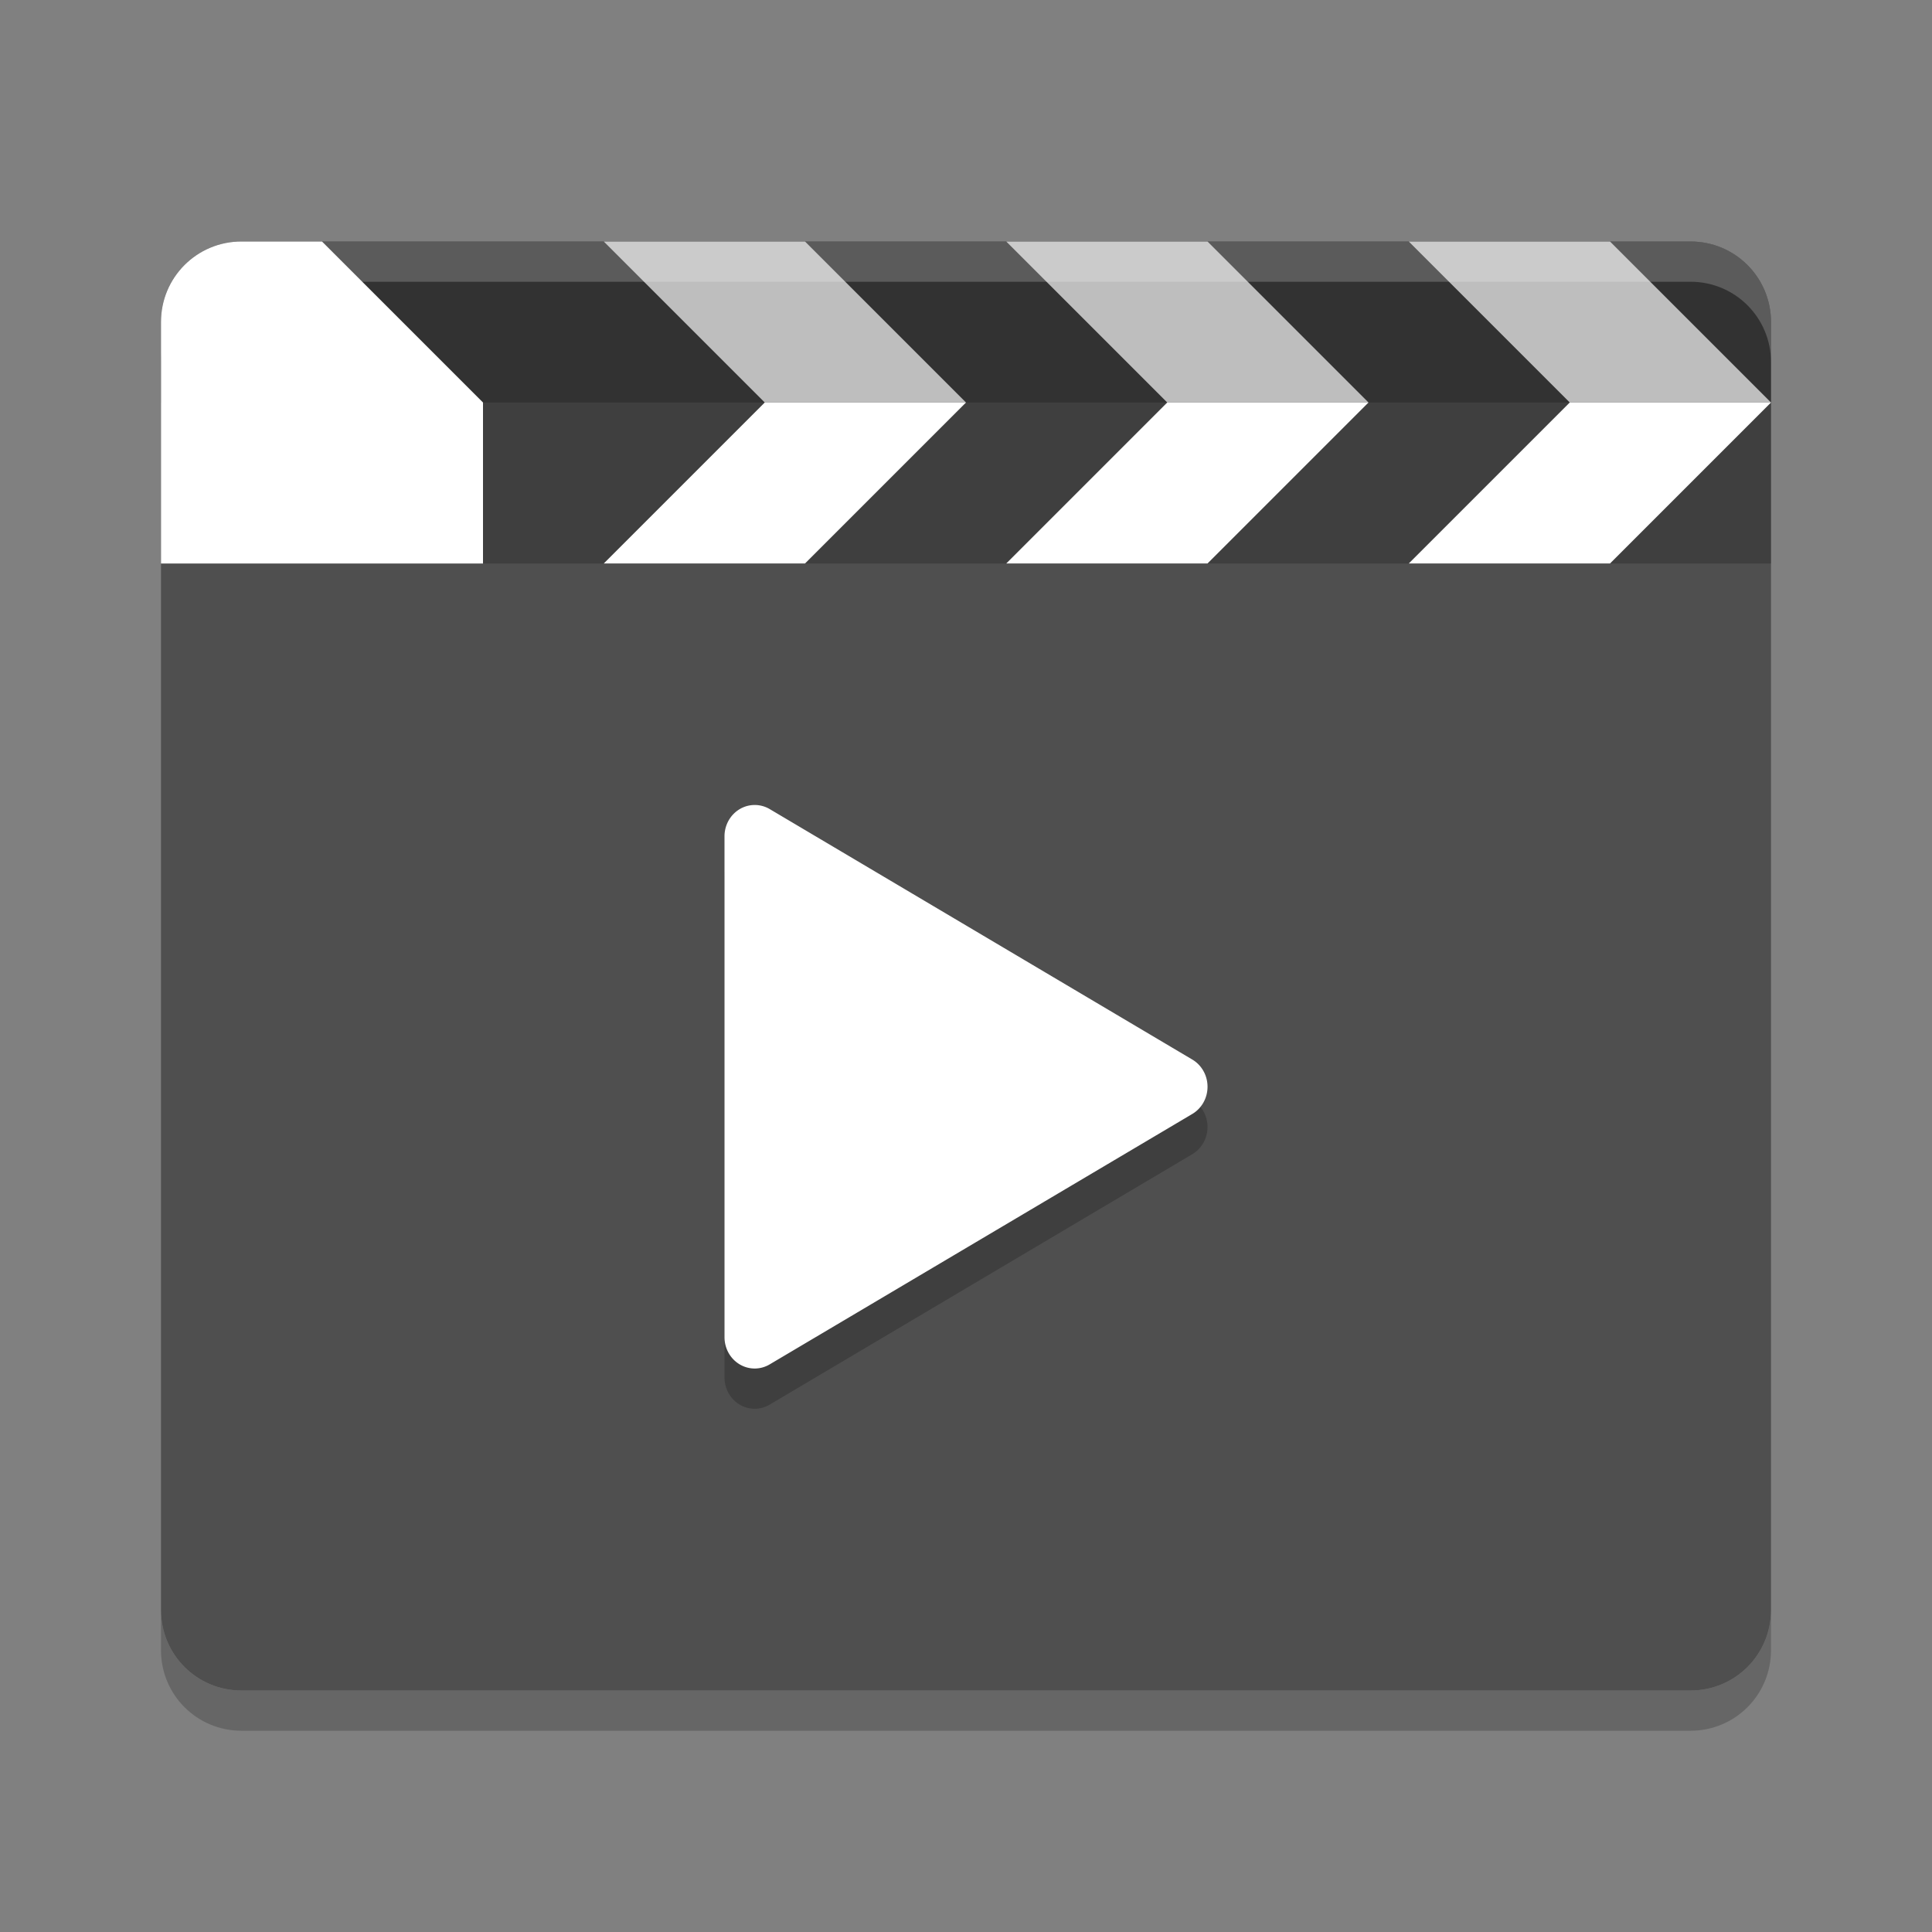
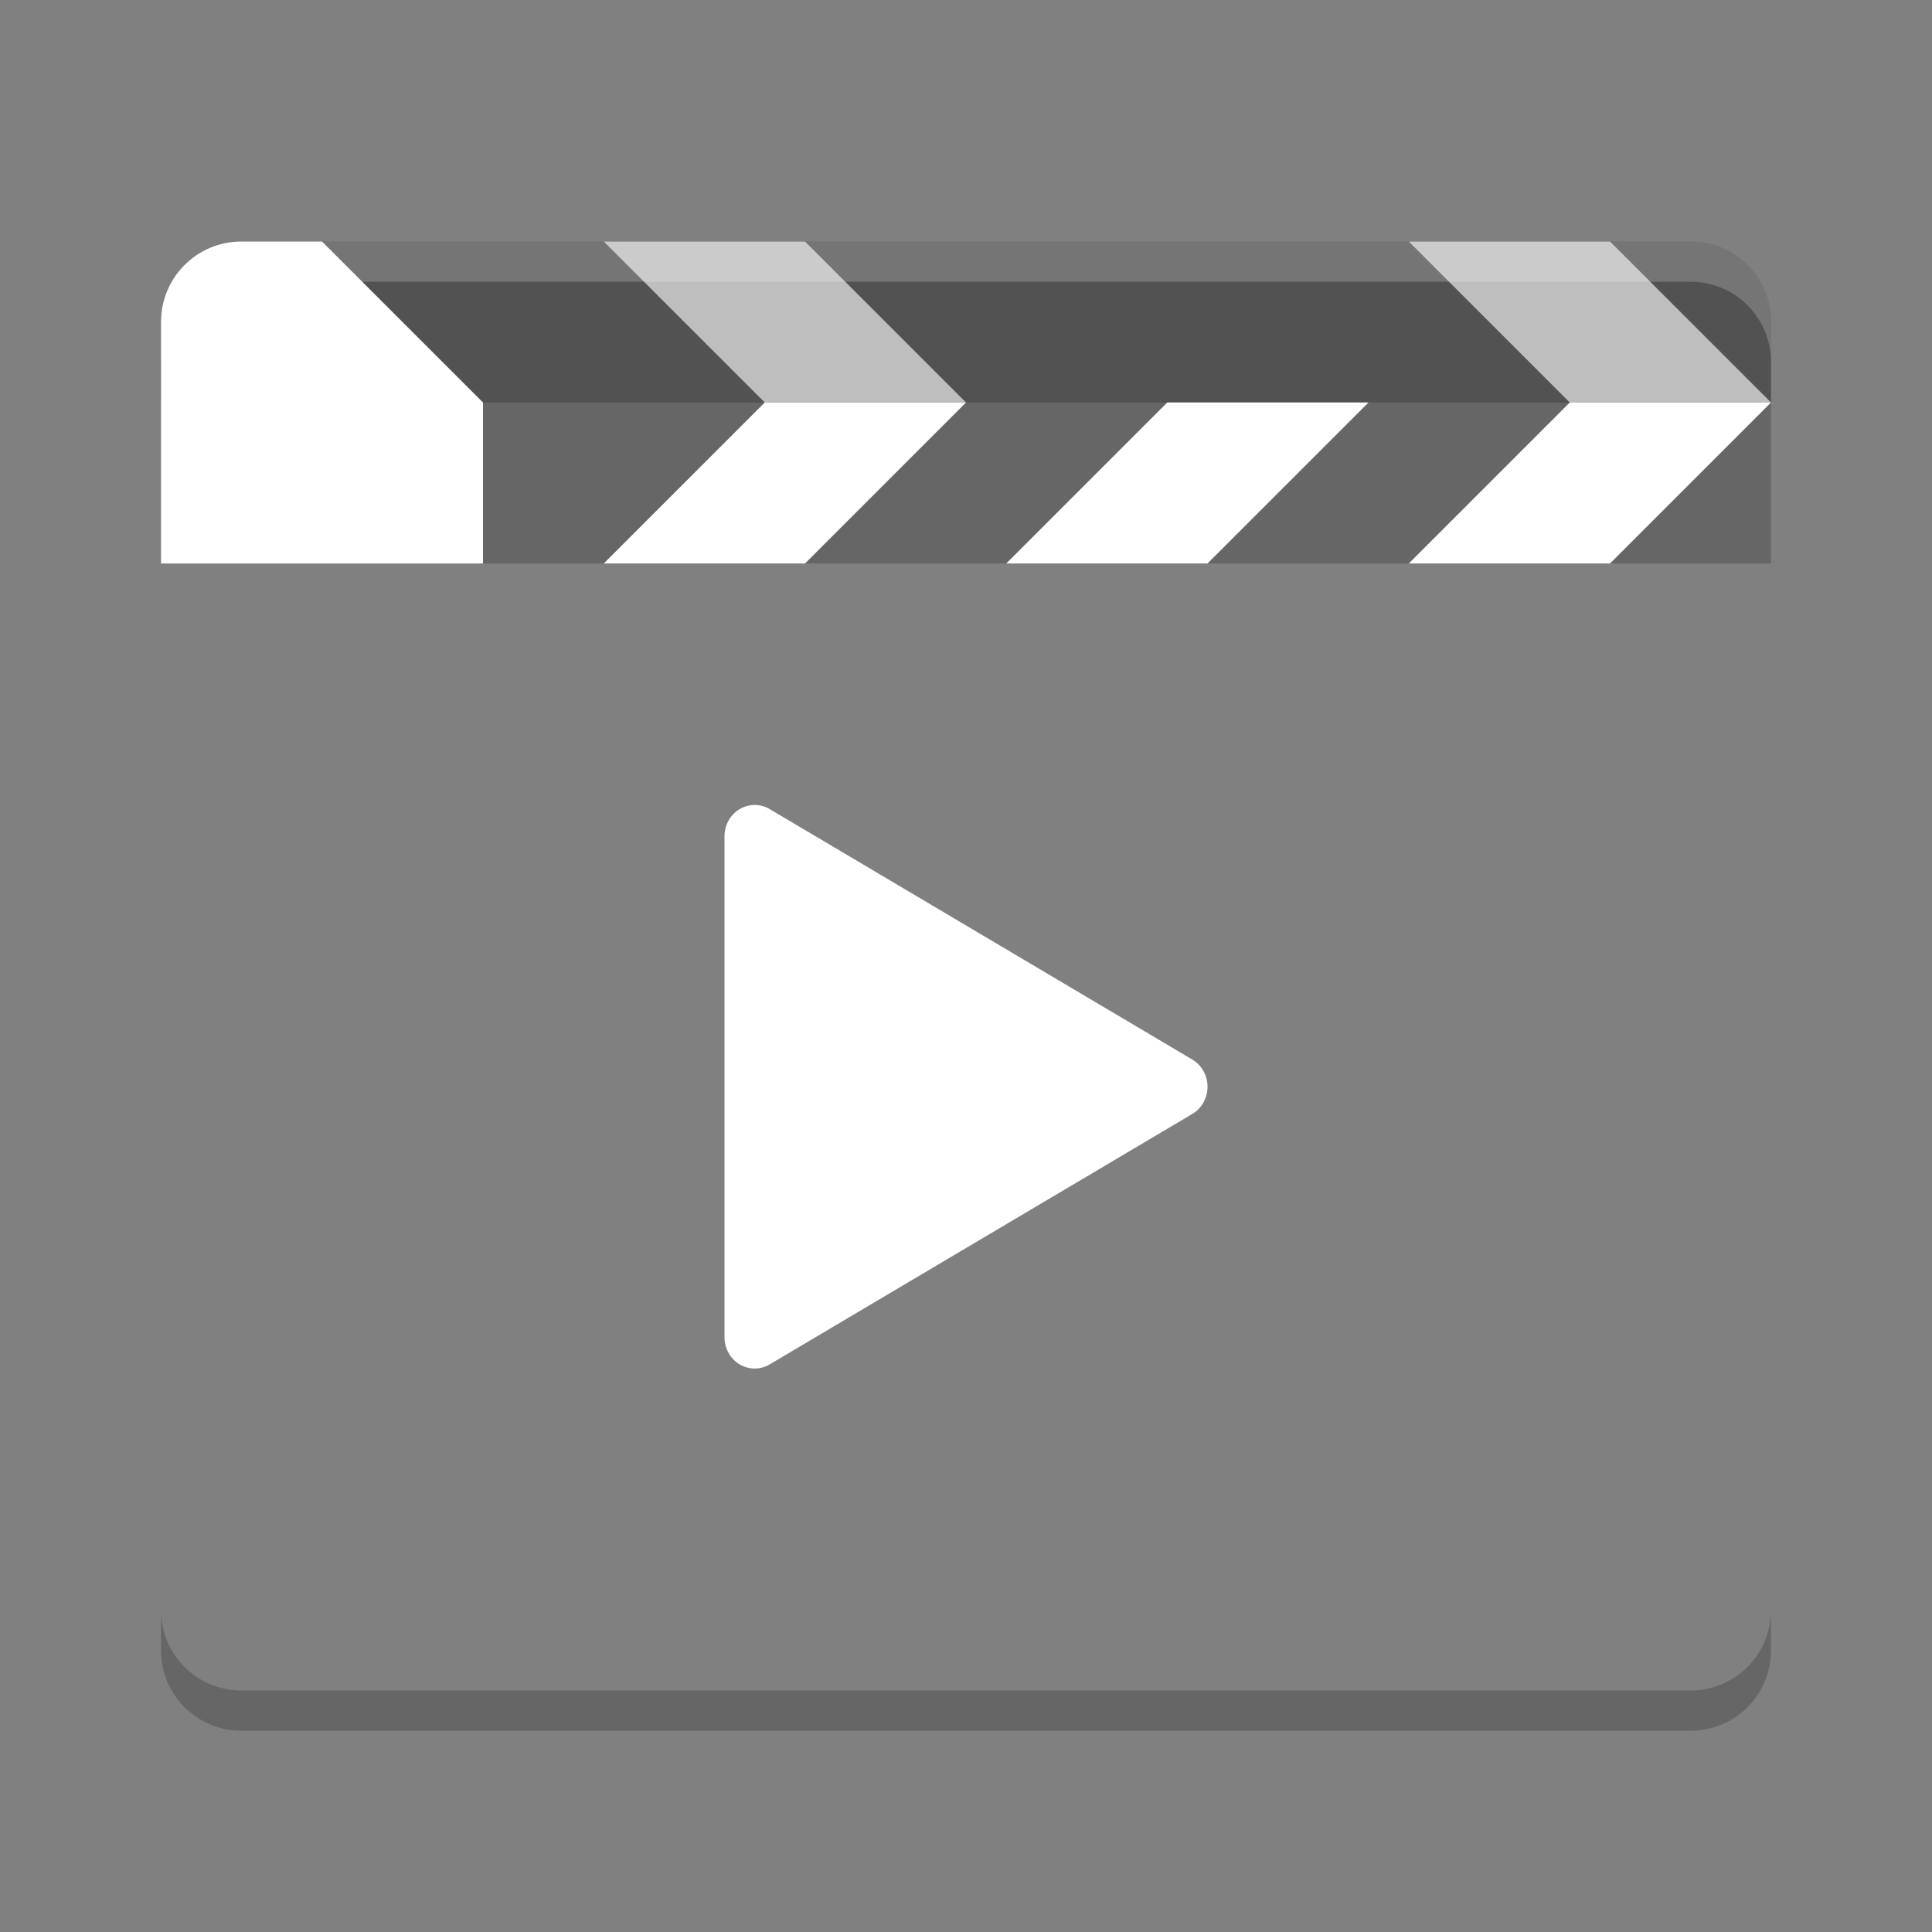
<svg xmlns="http://www.w3.org/2000/svg" width="24" height="24" version="1">
  <rect width="100%" height="100%" fill="#808080" stroke="none" />
  <path style="opacity:0.2" d="m 2,20 0,0.5 c 0,0.554 0.446,1 1,1 l 18,0 c 0.554,0 1,-0.446 1,-1 L 22,20 c 0,0.554 -0.446,1 -1,1 L 3,21 C 2.446,21 2,20.554 2,20 Z" />
-   <path style="fill:#4f4f4f" d="M 22,20 22,4 C 22,3.446 21.554,3 21,3 L 3,3 C 2.446,3 2,3.446 2,4 l 0,16 c 0,0.554 0.446,1 1,1 l 18,0 c 0.554,0 1,-0.446 1,-1 z" />
-   <path style="opacity:0.2" d="M 9.383,10.5 A 0.375,0.389 0 0 0 9,10.889 l 0,6.222 a 0.375,0.389 0 0 0 0.561,0.338 l 5.25,-3.111 a 0.375,0.389 0 0 0 0,-0.676 l -5.249,-3.111 a 0.375,0.389 0 0 0 -0.178,-0.051 z" />
  <path style="fill:#ffffff" d="M 9.383,10 A 0.375,0.389 0 0 0 9,10.389 l 0,6.222 a 0.375,0.389 0 0 0 0.561,0.338 l 5.25,-3.111 a 0.375,0.389 0 0 0 0,-0.676 l -5.249,-3.111 a 0.375,0.389 0 0 0 -0.178,-0.051 z" />
  <g transform="matrix(0.5,0,0,0.5,-72,-118)">
    <path style="opacity:0.2" d="m 150,242 c -1.108,0 -2,0.892 -2,2 l 0,6 40,0 0,-6 c 0,-1.108 -0.892,-2 -2,-2 z" />
    <path style="opacity:0.2" d="m 150,242 c -1.108,0 -2,0.892 -2,2 l 0,2 40,0 0,-2 c 0,-1.108 -0.892,-2 -2,-2 z" />
    <path style="fill:#ffffff" d="m 150,242 c -1.108,0 -2,0.892 -2,2 l 0,6 8,0 0,-4 -4,-4 z" />
    <path style="fill:#bebebe;fill-rule:evenodd" d="m 163,246 -4,-4 5,0 4,4 z" />
    <path style="fill:#ffffff;fill-rule:evenodd" d="m 163,246 -4,4 5,0 4,-4 z" />
-     <path style="fill:#bebebe;fill-rule:evenodd" d="m 173,246 -4,-4 5,0 4,4 z" />
    <path style="fill:#ffffff;fill-rule:evenodd" d="m 173,246 -4,4 5,0 4,-4 z" />
    <path style="fill:#bebebe;fill-rule:evenodd" d="m 183,246 -4,-4 5,0 4,4 z" />
    <path style="fill:#ffffff;fill-rule:evenodd" d="m 183,246 -4,4 5,0 4,-4 z" />
    <path style="opacity:0.2;fill:#ffffff" d="m 150,242 c -1.108,0 -2,0.892 -2,2 l 0,1 c 0,-1.108 0.892,-2 2,-2 l 36,0 c 1.108,0 2,0.892 2,2 l 0,-1 c 0,-1.108 -0.892,-2 -2,-2 l -36,0 z" />
  </g>
</svg>